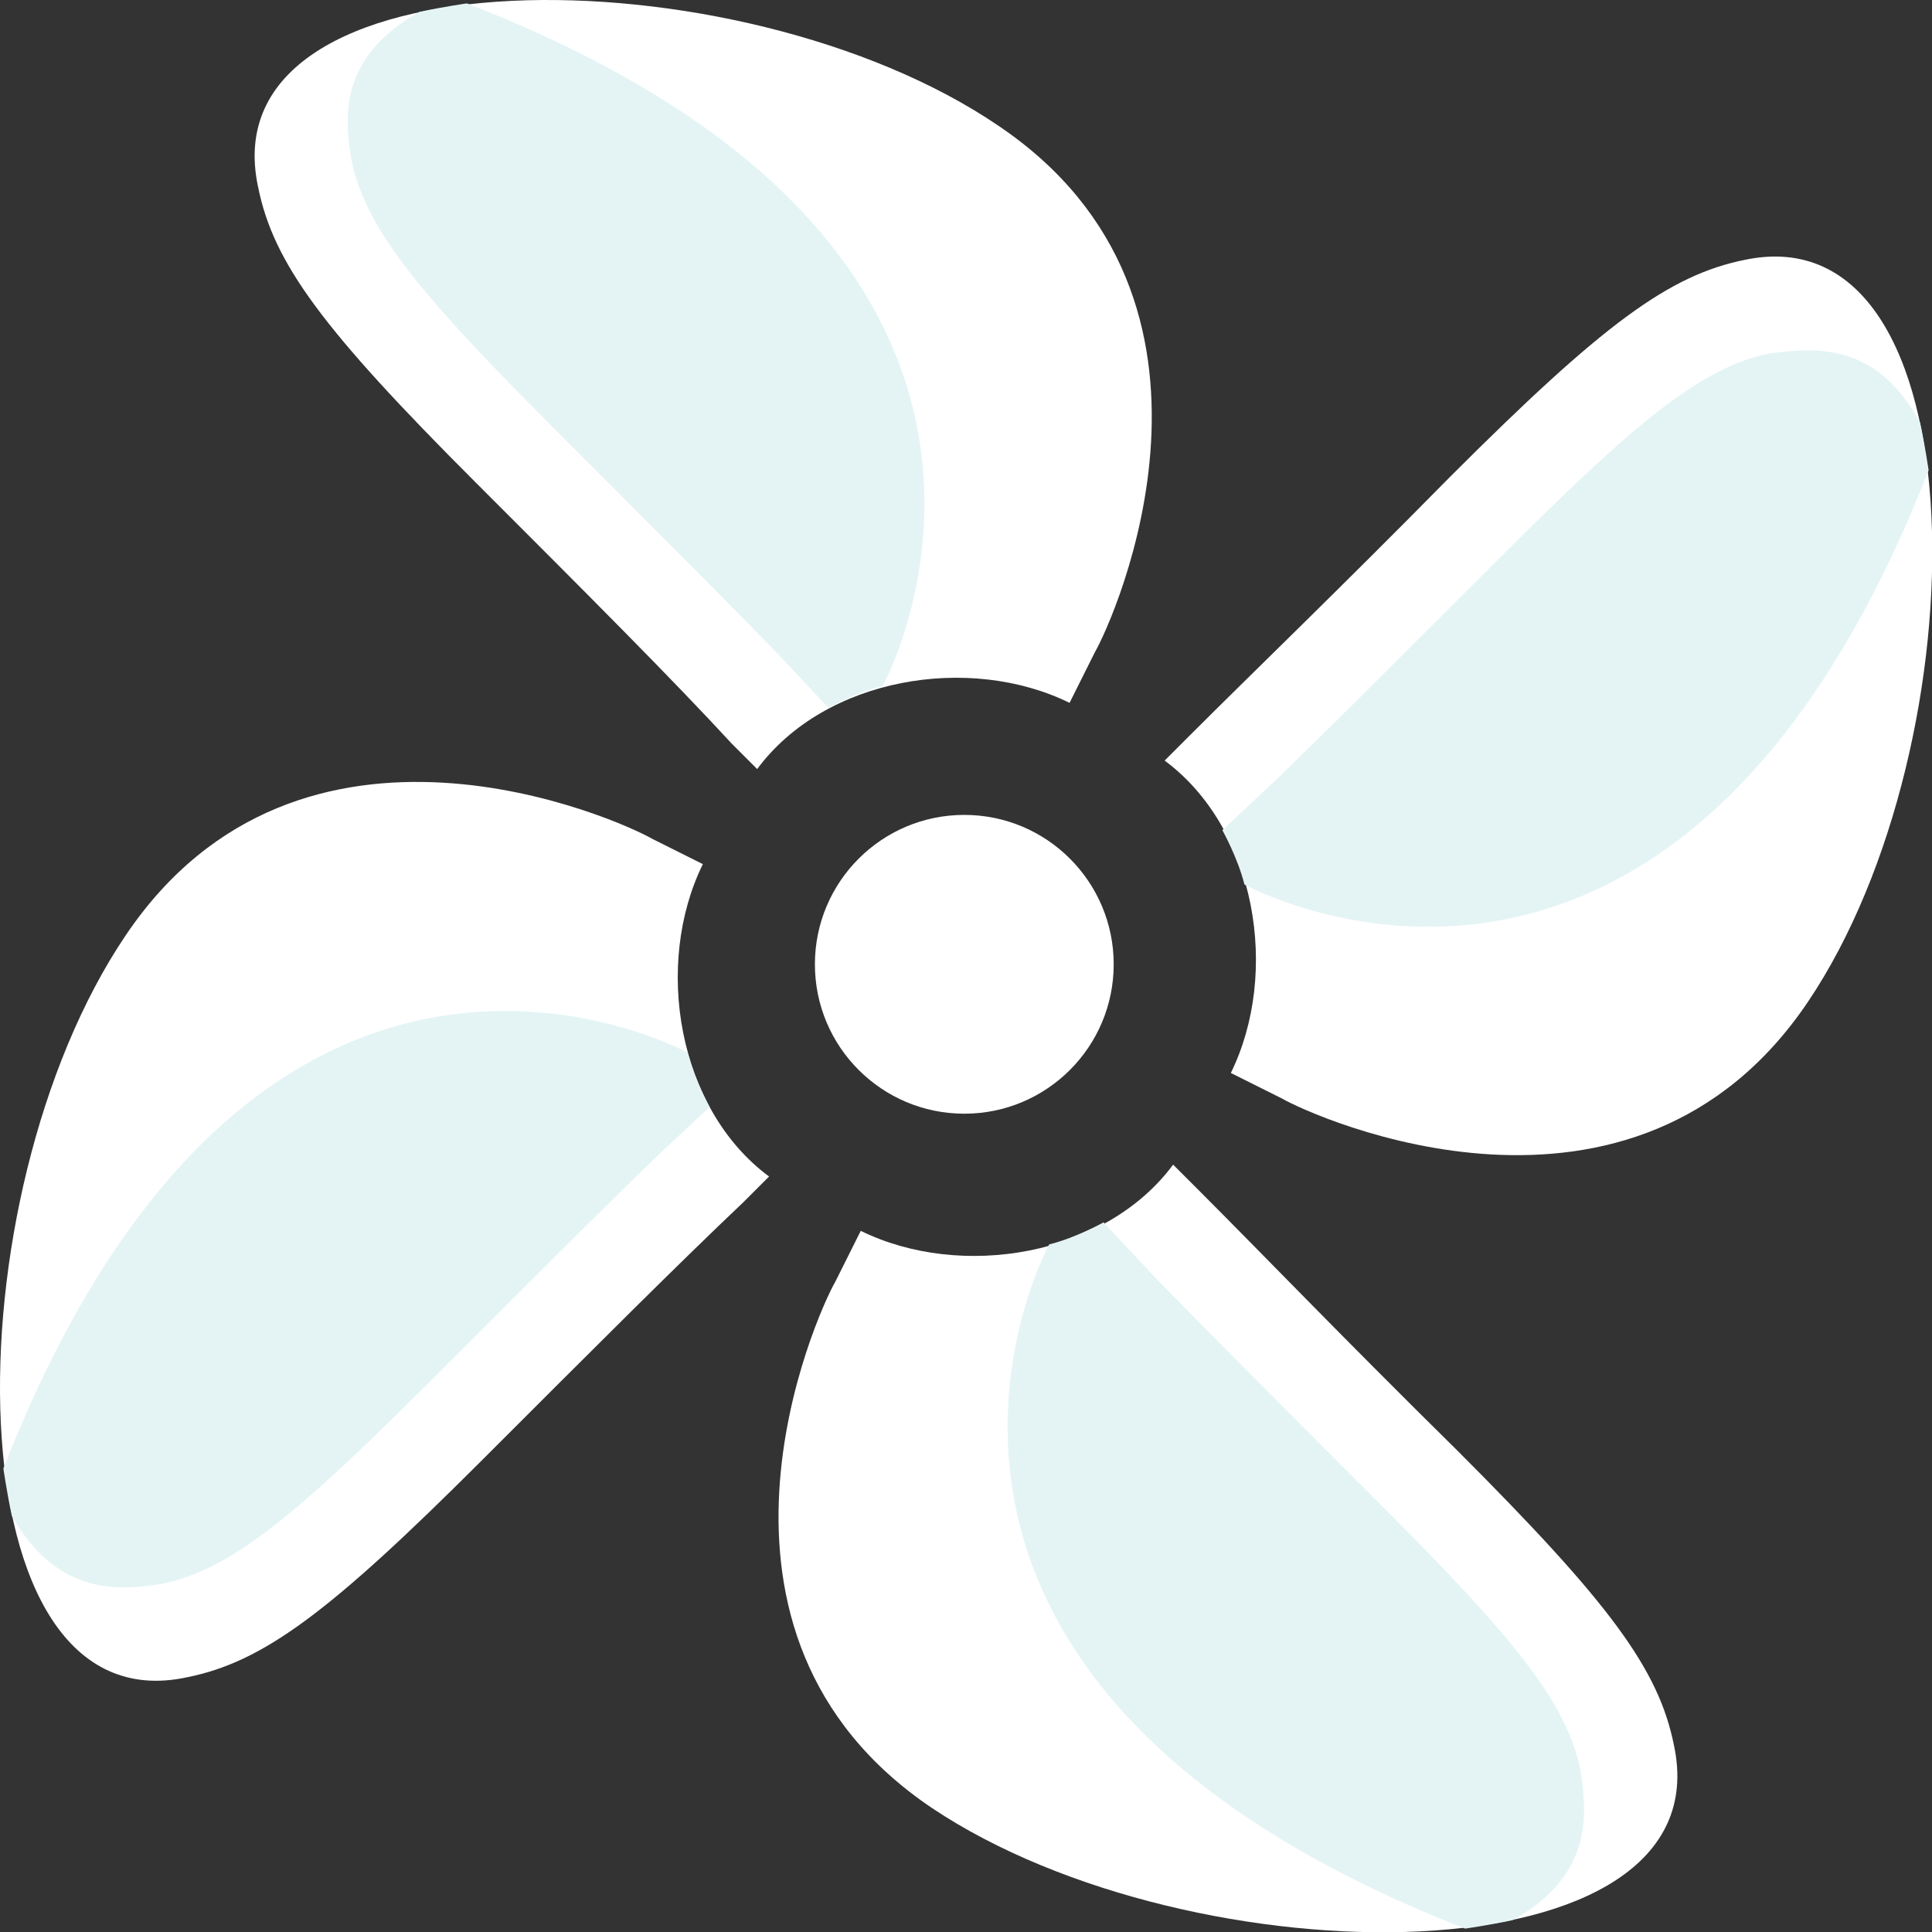
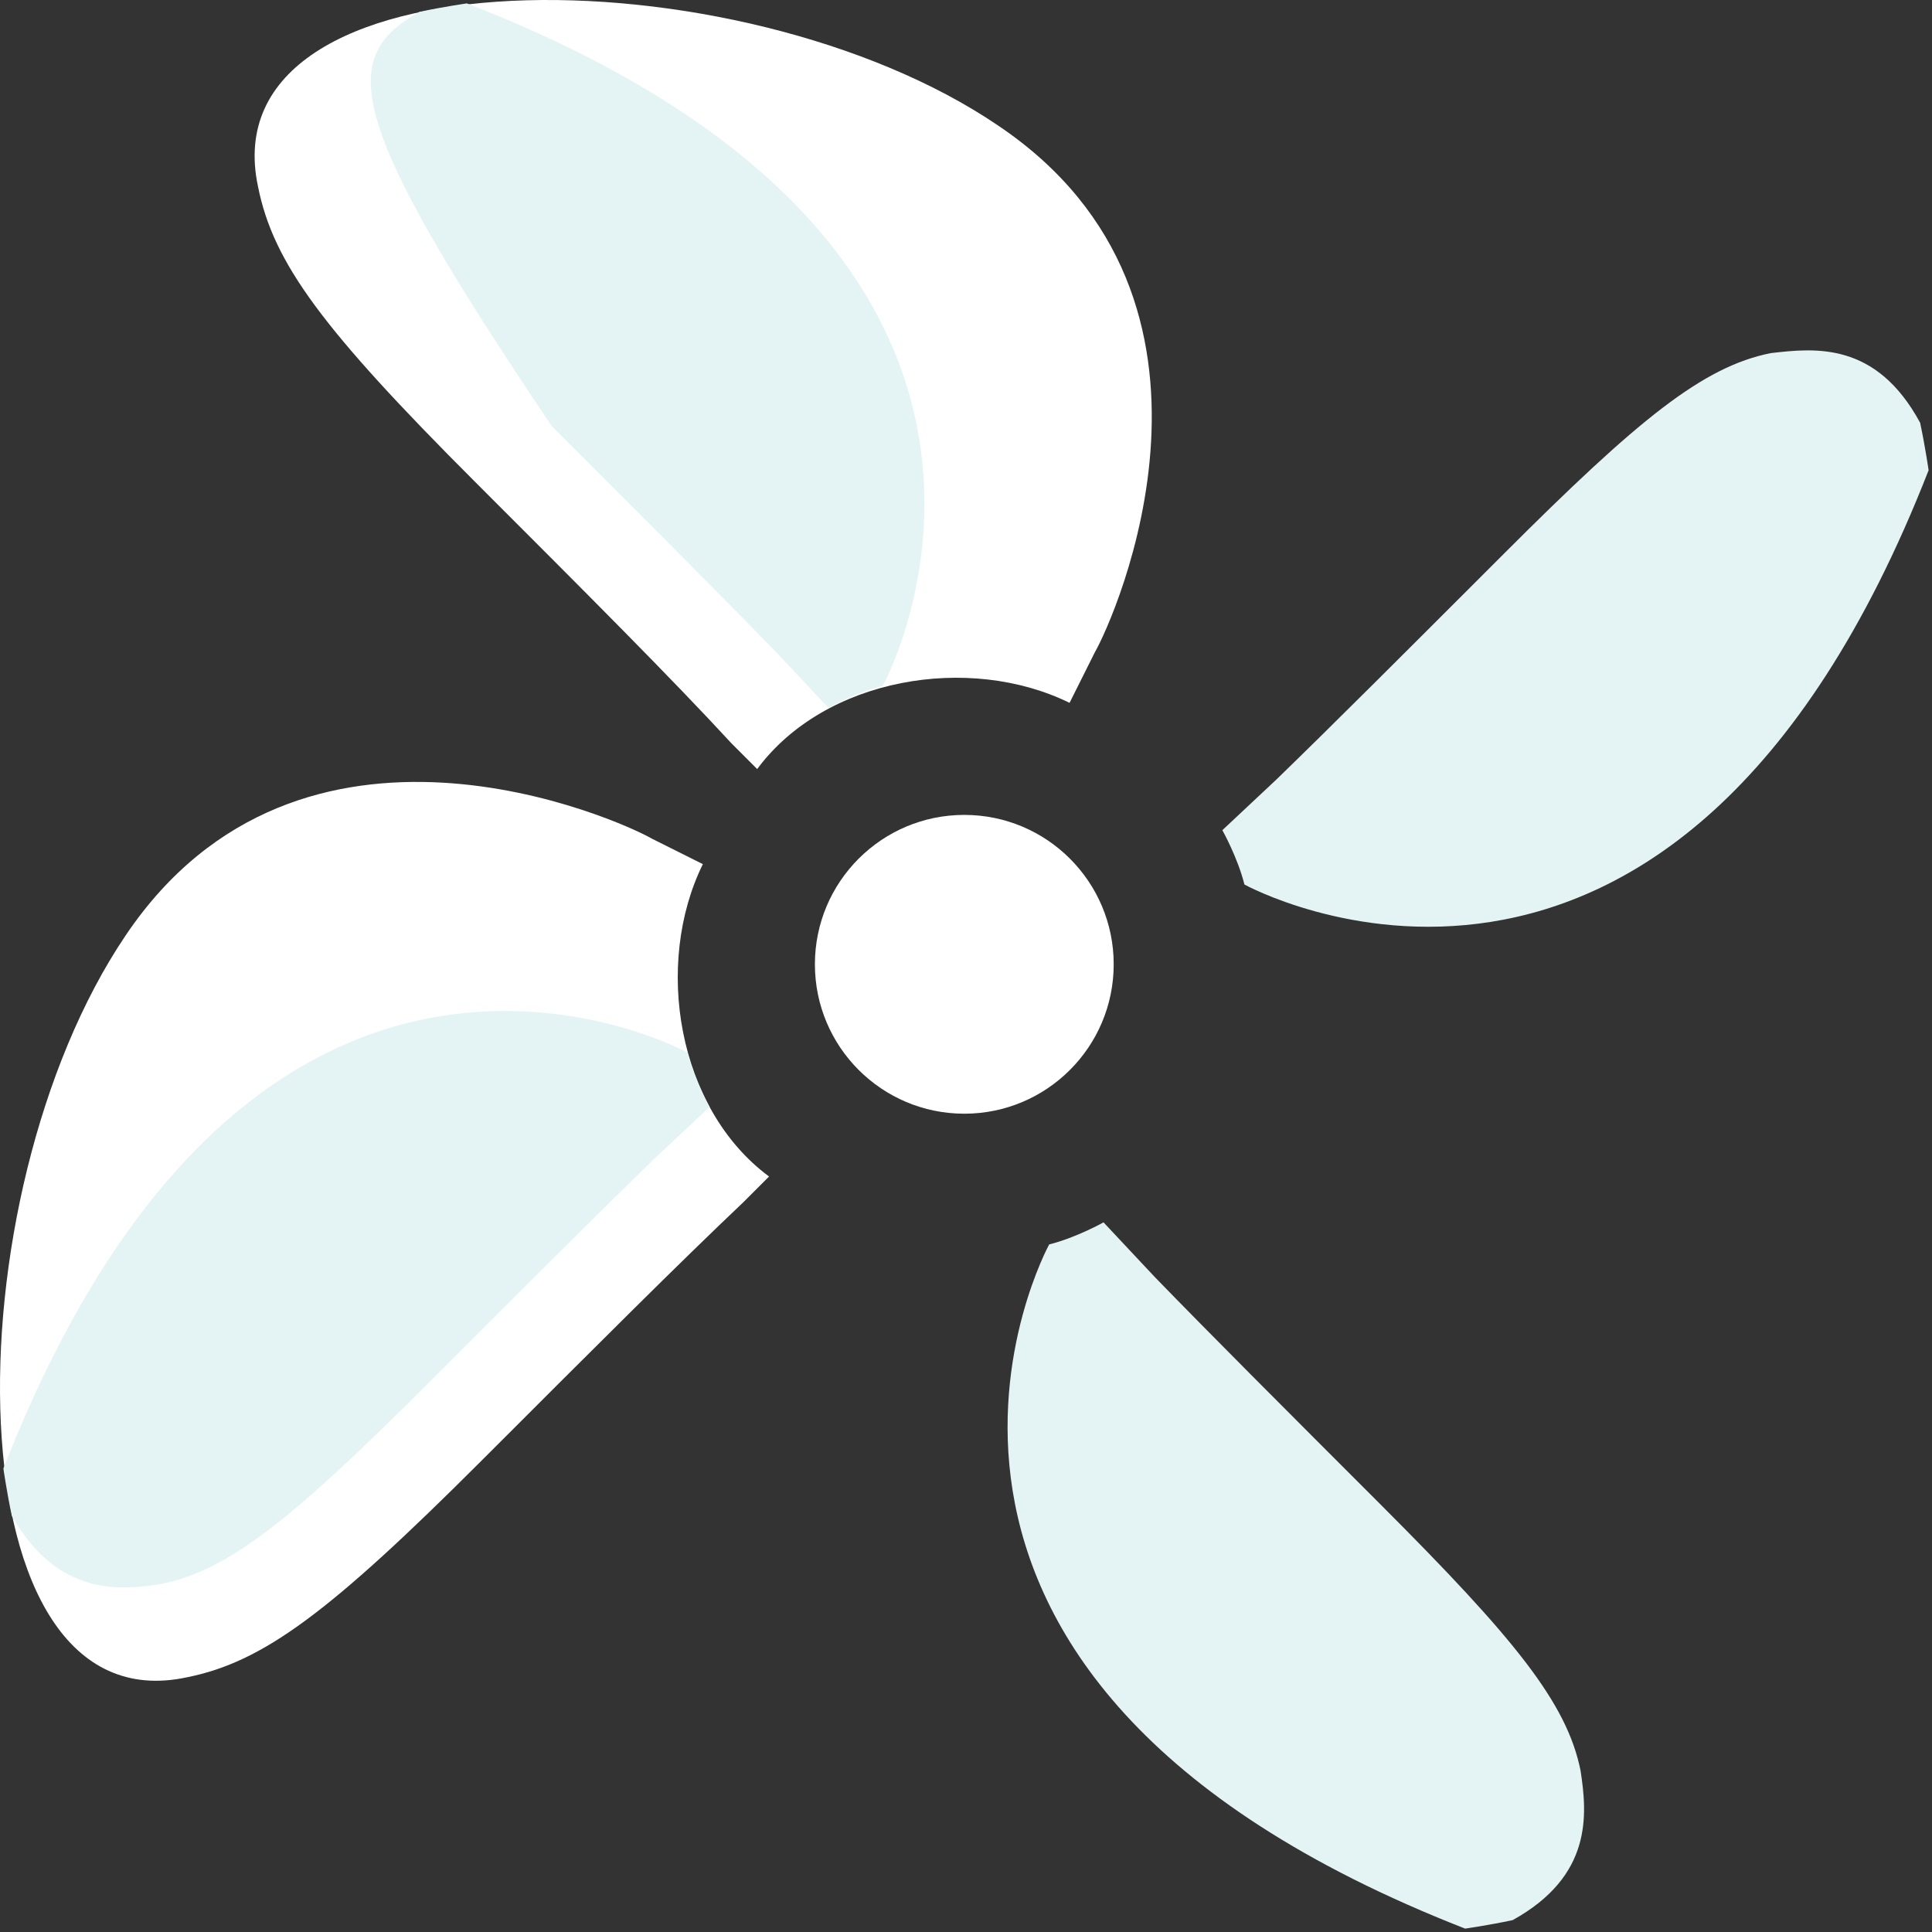
<svg xmlns="http://www.w3.org/2000/svg" version="1.1" id="Layer_1" x="0px" y="0px" viewBox="0 0 113.8 113.8" enable-background="new 0 0 113.8 113.8" xml:space="preserve">
  <rect x="0" y="0" width="113.8" height="113.8" fill="#333333" stroke="none" />
  <g id="graphic">
    <g id="prop-1">
      <path fill="#FFFFFF" d="M58.8,7.4c15.3,10.3,6.8,29.1,5.7,31c0,0-1.5,3-1.5,3c-5.9-2.9-14.4-1.5-18.4,3.9c0,0-1.5-1.5-1.5-1.5    C39.6,40,34.6,35,28,28.4c-9-9-11.9-12.9-12.8-17.4C12.2-3,43.5-3,58.8,7.4z" />
-       <path fill="#E4F4F4" d="M24.7,0.7C24.7,0.7,23.2,1,24.7,0.7c1.4-0.3,2.8-0.5,2.8-0.5c38.4,14.9,24.5,40.2,24.5,40.2    c-1.6,0.4-3.2,1.3-3.2,1.3s-3-3.2-3-3.2c-3.2-3.3-7.5-7.6-13.3-13.4c-7.9-7.9-11-11.7-11.8-15.7C20.3,7,19.9,3.4,24.7,0.7z" />
+       <path fill="#E4F4F4" d="M24.7,0.7C24.7,0.7,23.2,1,24.7,0.7c1.4-0.3,2.8-0.5,2.8-0.5c38.4,14.9,24.5,40.2,24.5,40.2    c-1.6,0.4-3.2,1.3-3.2,1.3s-3-3.2-3-3.2c-3.2-3.3-7.5-7.6-13.3-13.4C20.3,7,19.9,3.4,24.7,0.7z" />
    </g>
    <g id="prop-1_1_">
-       <path fill="#FFFFFF" d="M106.5,59c-10.3,15.3-29.1,6.8-31,5.7c0,0-3-1.5-3-1.5c2.9-5.9,1.5-14.4-3.9-18.4c0,0,1.5-1.5,1.5-1.5    c3.7-3.7,8.8-8.6,15.3-15.2c9-9,12.9-11.9,17.4-12.8C116.8,12.4,116.8,43.7,106.5,59z" />
      <path fill="#E4F4F4" d="M113.1,24.9C113.1,24.9,112.8,23.4,113.1,24.9c0.3,1.4,0.5,2.8,0.5,2.8C98.6,66.1,73.3,52.1,73.3,52.1    c-0.4-1.6-1.3-3.2-1.3-3.2s3.2-3,3.2-3c3.3-3.2,7.6-7.5,13.4-13.3c7.9-7.9,11.7-11,15.7-11.8C106.9,20.5,110.5,20.1,113.1,24.9z" />
    </g>
    <g id="prop-1_2_">
-       <path fill="#FFFFFF" d="M54.9,106.5c-15.3-10.3-6.8-29.1-5.7-31c0,0,1.5-3,1.5-3c5.9,2.9,14.4,1.5,18.4-3.9c0,0,1.5,1.5,1.5,1.5    c3.7,3.7,8.6,8.8,15.2,15.3c9,9,11.9,12.9,12.8,17.4C101.6,116.8,70.3,116.8,54.9,106.5z" />
      <path fill="#E4F4F4" d="M89.1,113.1C89.1,113.1,90.6,112.8,89.1,113.1c-1.4,0.3-2.8,0.5-2.8,0.5C47.9,98.6,61.8,73.3,61.8,73.3    c1.6-0.4,3.2-1.3,3.2-1.3s3,3.2,3,3.2c3.2,3.3,7.5,7.6,13.3,13.4c7.9,7.9,11,11.7,11.8,15.7C93.5,106.9,93.8,110.5,89.1,113.1z" />
    </g>
    <g id="prop-1_3_">
      <path fill="#FFFFFF" d="M7.4,55.1c10.3-15.3,29.1-6.8,31-5.7c0,0,3,1.5,3,1.5c-2.9,5.9-1.5,14.4,3.9,18.4c0,0-1.5,1.5-1.5,1.5    C40,74.4,35,79.4,28.4,86c-9,9-12.9,11.9-17.4,12.8C-3,101.8-3,70.5,7.4,55.1z" />
      <path fill="#E4F4F4" d="M0.7,89.3C0.7,89.3,1,90.8,0.7,89.3c-0.3-1.4-0.5-2.8-0.5-2.8C15.2,48.1,40.5,62,40.5,62    c0.4,1.6,1.3,3.2,1.3,3.2s-3.2,3-3.2,3c-3.3,3.2-7.6,7.5-13.4,13.3c-7.9,7.9-11.7,11-15.7,11.8C7,93.7,3.4,94,0.7,89.3z" />
    </g>
    <g id="center">
      <circle fill="#FFFFFF" cx="56.8" cy="56.8" r="8.8" />
    </g>
  </g>
</svg>